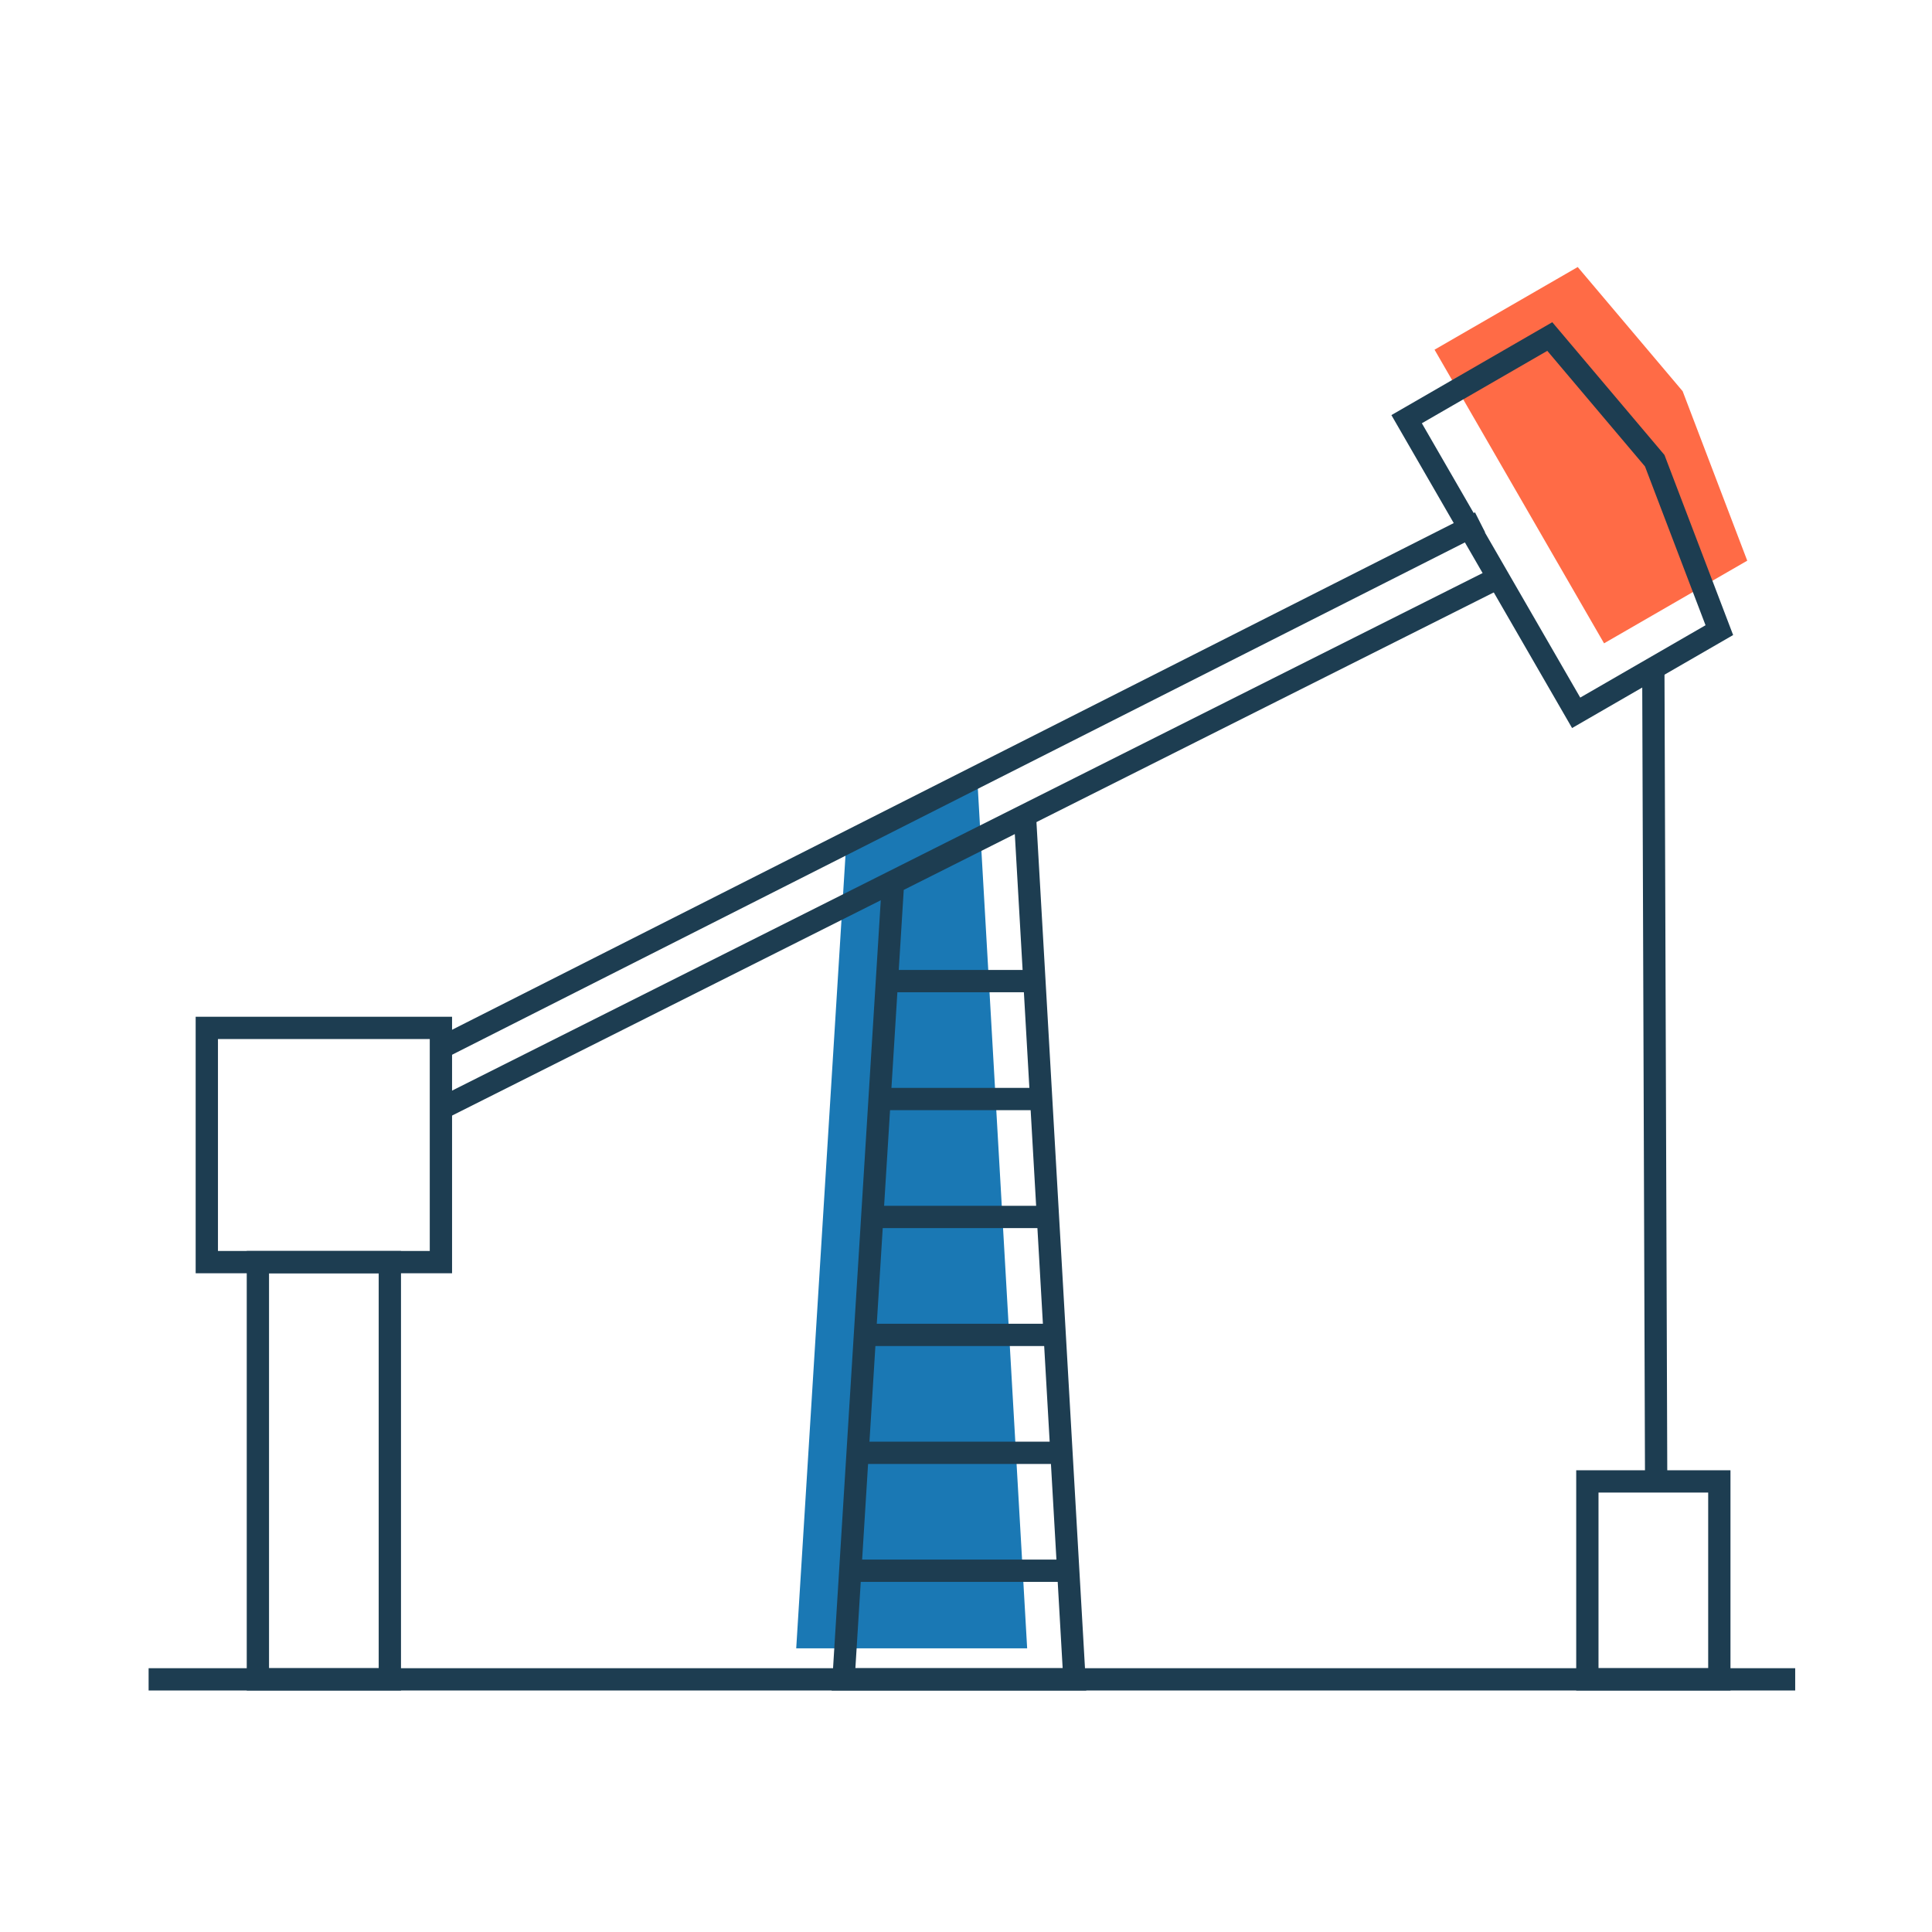
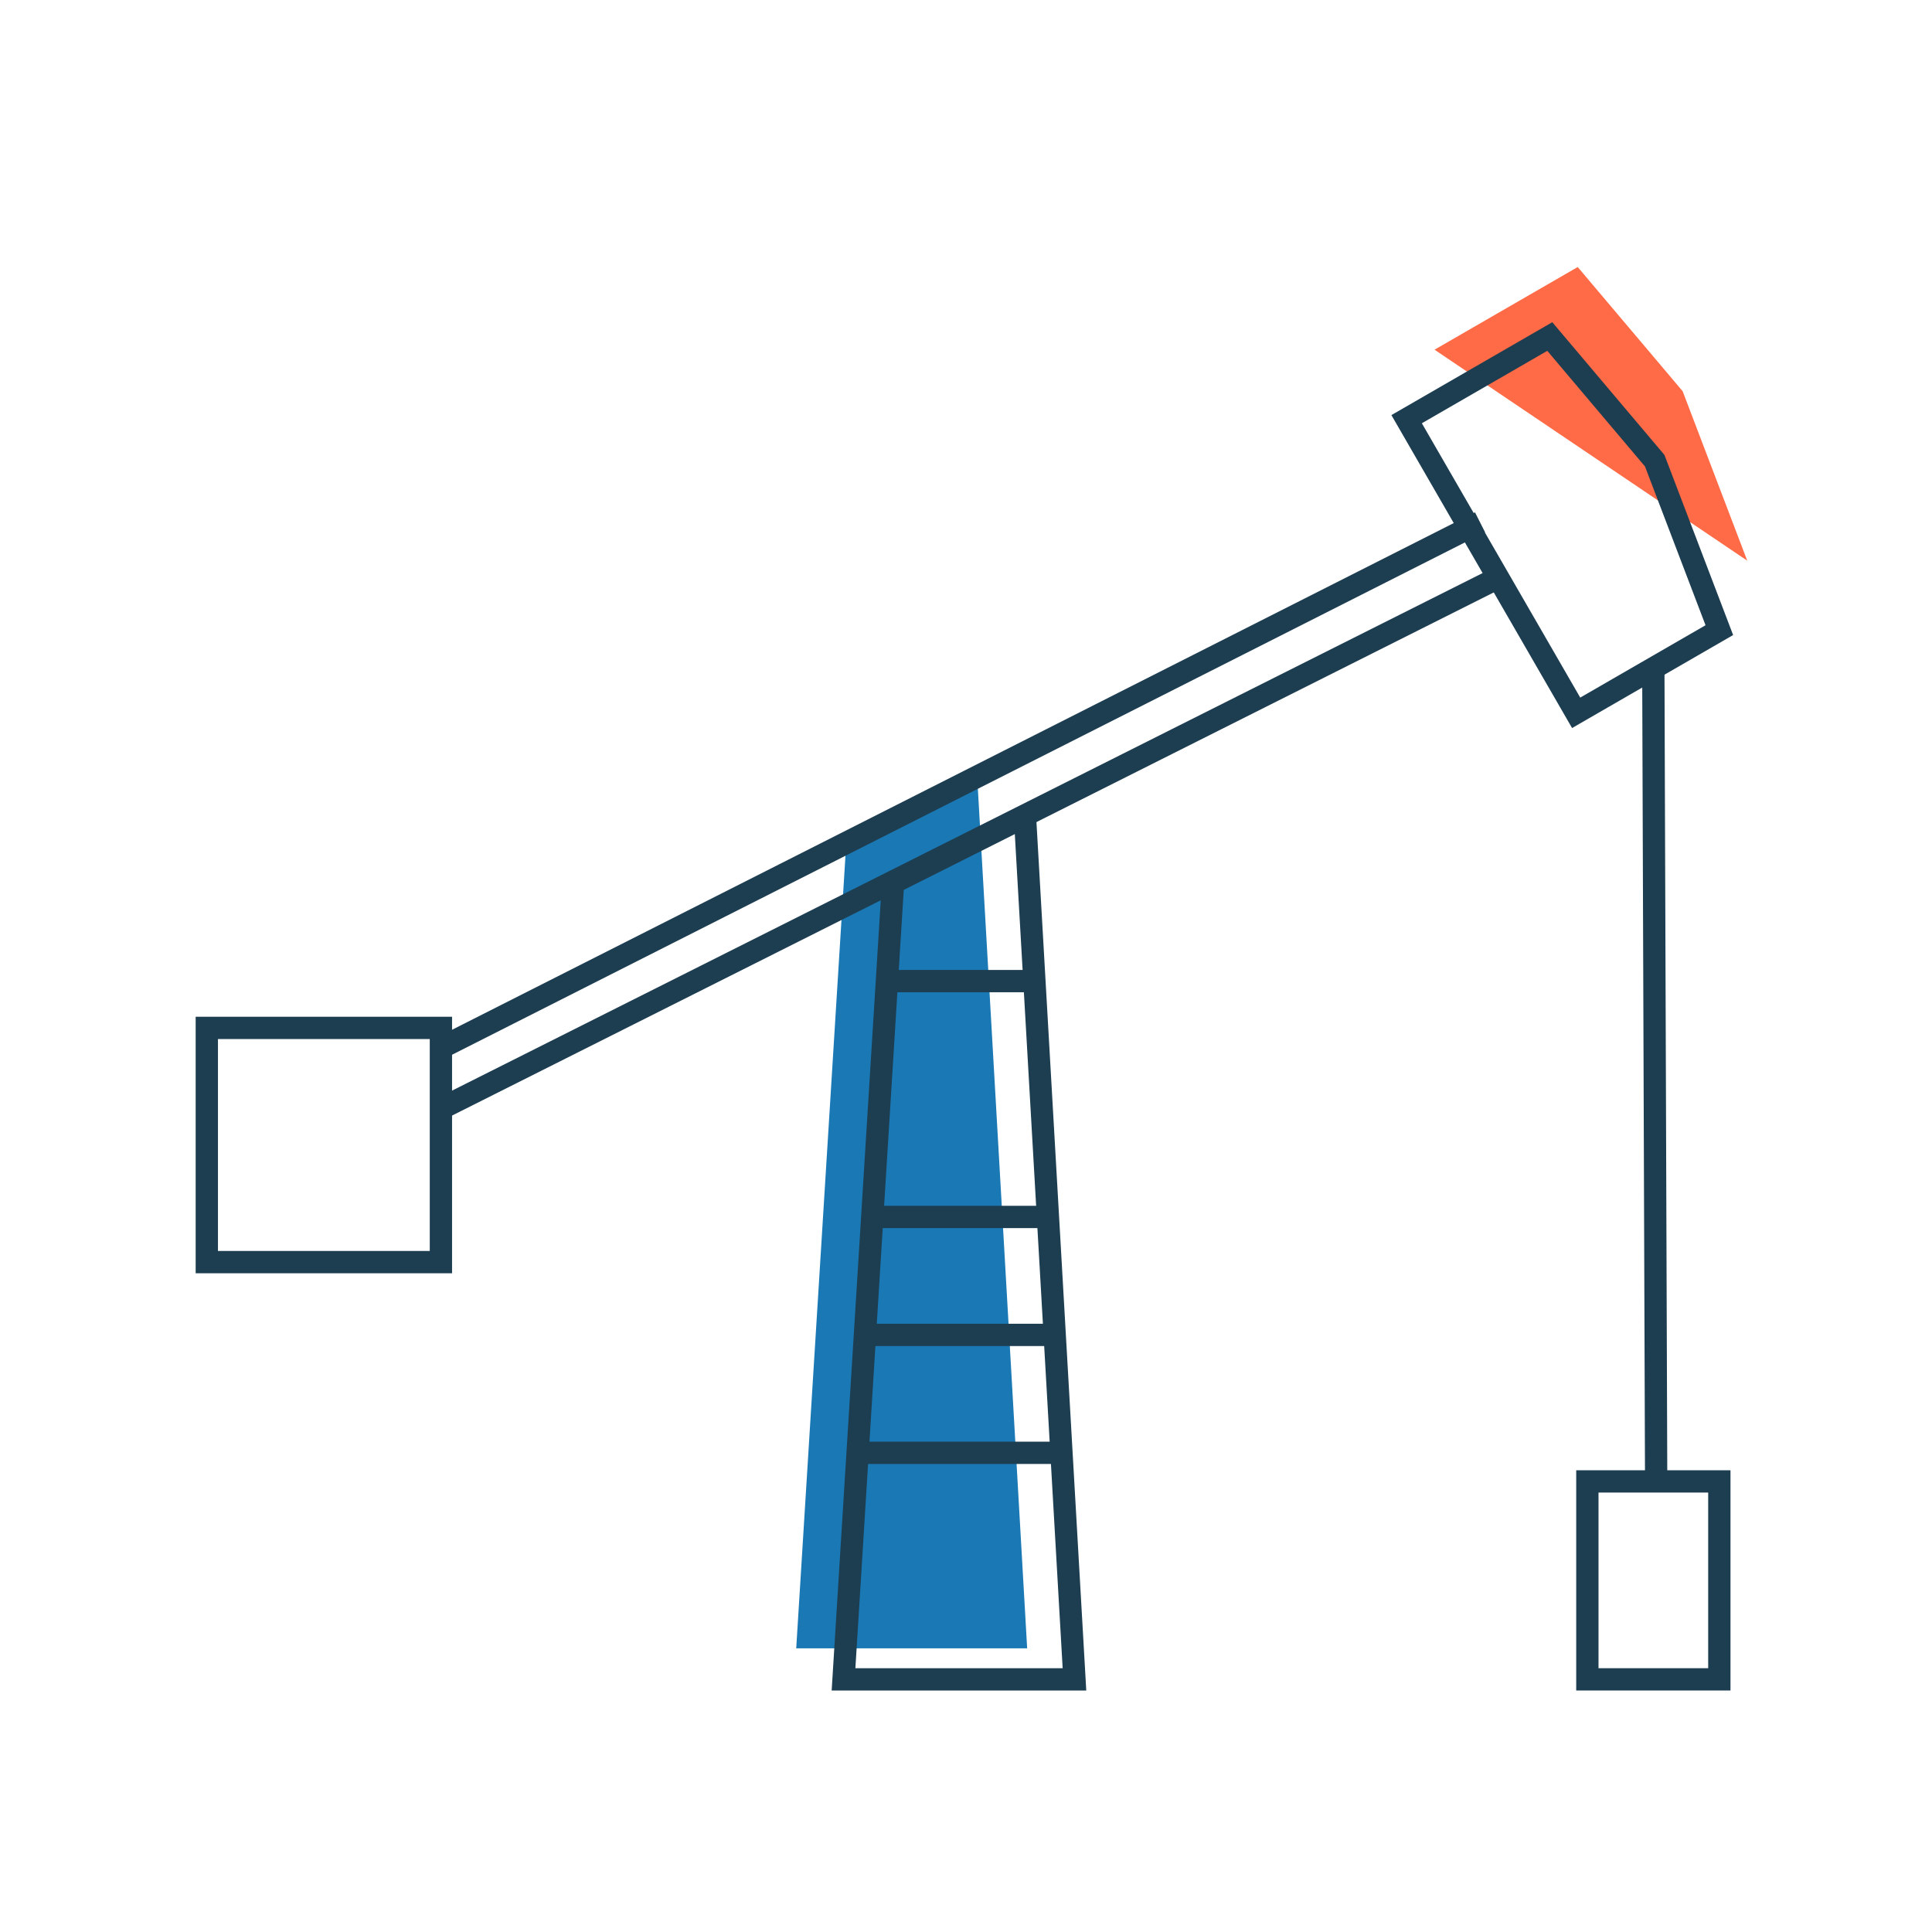
<svg xmlns="http://www.w3.org/2000/svg" width="130" height="130" viewBox="0 0 130 130" fill="none">
-   <path fill-rule="evenodd" clip-rule="evenodd" d="M96.527 23.53L106.161 17.968L113.222 26.324L117.568 37.726L107.934 43.288L96.527 23.53Z" fill="#FF6B46" />
+   <path fill-rule="evenodd" clip-rule="evenodd" d="M96.527 23.53L106.161 17.968L113.222 26.324L117.568 37.726L96.527 23.53Z" fill="#FF6B46" />
  <path fill-rule="evenodd" clip-rule="evenodd" d="M56.906 57.314L65.785 52.852L69.115 110.911H53.576L56.906 57.314Z" fill="#1A78B4" />
-   <path fill-rule="evenodd" clip-rule="evenodd" d="M17.353 84.925H26.232V113H17.353V84.925Z" stroke="#1D3D51" stroke-width="1.5" />
  <path fill-rule="evenodd" clip-rule="evenodd" d="M60.089 59.403L68.968 54.941L72.298 113H56.759L60.089 59.403Z" stroke="#1D3D51" stroke-width="1.5" />
  <path fill-rule="evenodd" clip-rule="evenodd" d="M13.916 69.165H29.668V84.925H13.916V69.165Z" stroke="#1D3D51" stroke-width="1.5" />
  <path fill-rule="evenodd" clip-rule="evenodd" d="M94.649 28.206L104.282 22.644L111.343 31L115.69 42.401L106.056 47.964L94.649 28.206Z" stroke="#1D3D51" stroke-width="1.5" />
  <path fill-rule="evenodd" clip-rule="evenodd" d="M106.81 99.681H115.69V113H106.81V99.681Z" stroke="#1D3D51" stroke-width="1.5" />
-   <path d="M120.795 113H10" stroke="#1D3D51" stroke-width="1.5" />
  <path d="M100.791 38.883L29.571 74.65" stroke="#1D3D51" stroke-width="1.5" />
  <path d="M99.587 35.143L29.571 70.56" stroke="#1D3D51" stroke-width="1.5" />
-   <path d="M71.467 105.691H57.869" stroke="#1D3D51" stroke-width="1.5" />
  <path d="M71.467 97.757H57.869" stroke="#1D3D51" stroke-width="1.5" />
  <path d="M71.467 89.822H57.869" stroke="#1D3D51" stroke-width="1.5" />
  <path d="M71.092 81.886H58.979" stroke="#1D3D51" stroke-width="1.5" />
-   <path d="M69.982 73.951H58.897" stroke="#1D3D51" stroke-width="1.5" />
  <path d="M69.982 66.016H59.647" stroke="#1D3D51" stroke-width="1.5" />
  <path d="M111.25 45.377L111.437 99.07" stroke="#1D3D51" stroke-width="1.5" />
</svg>